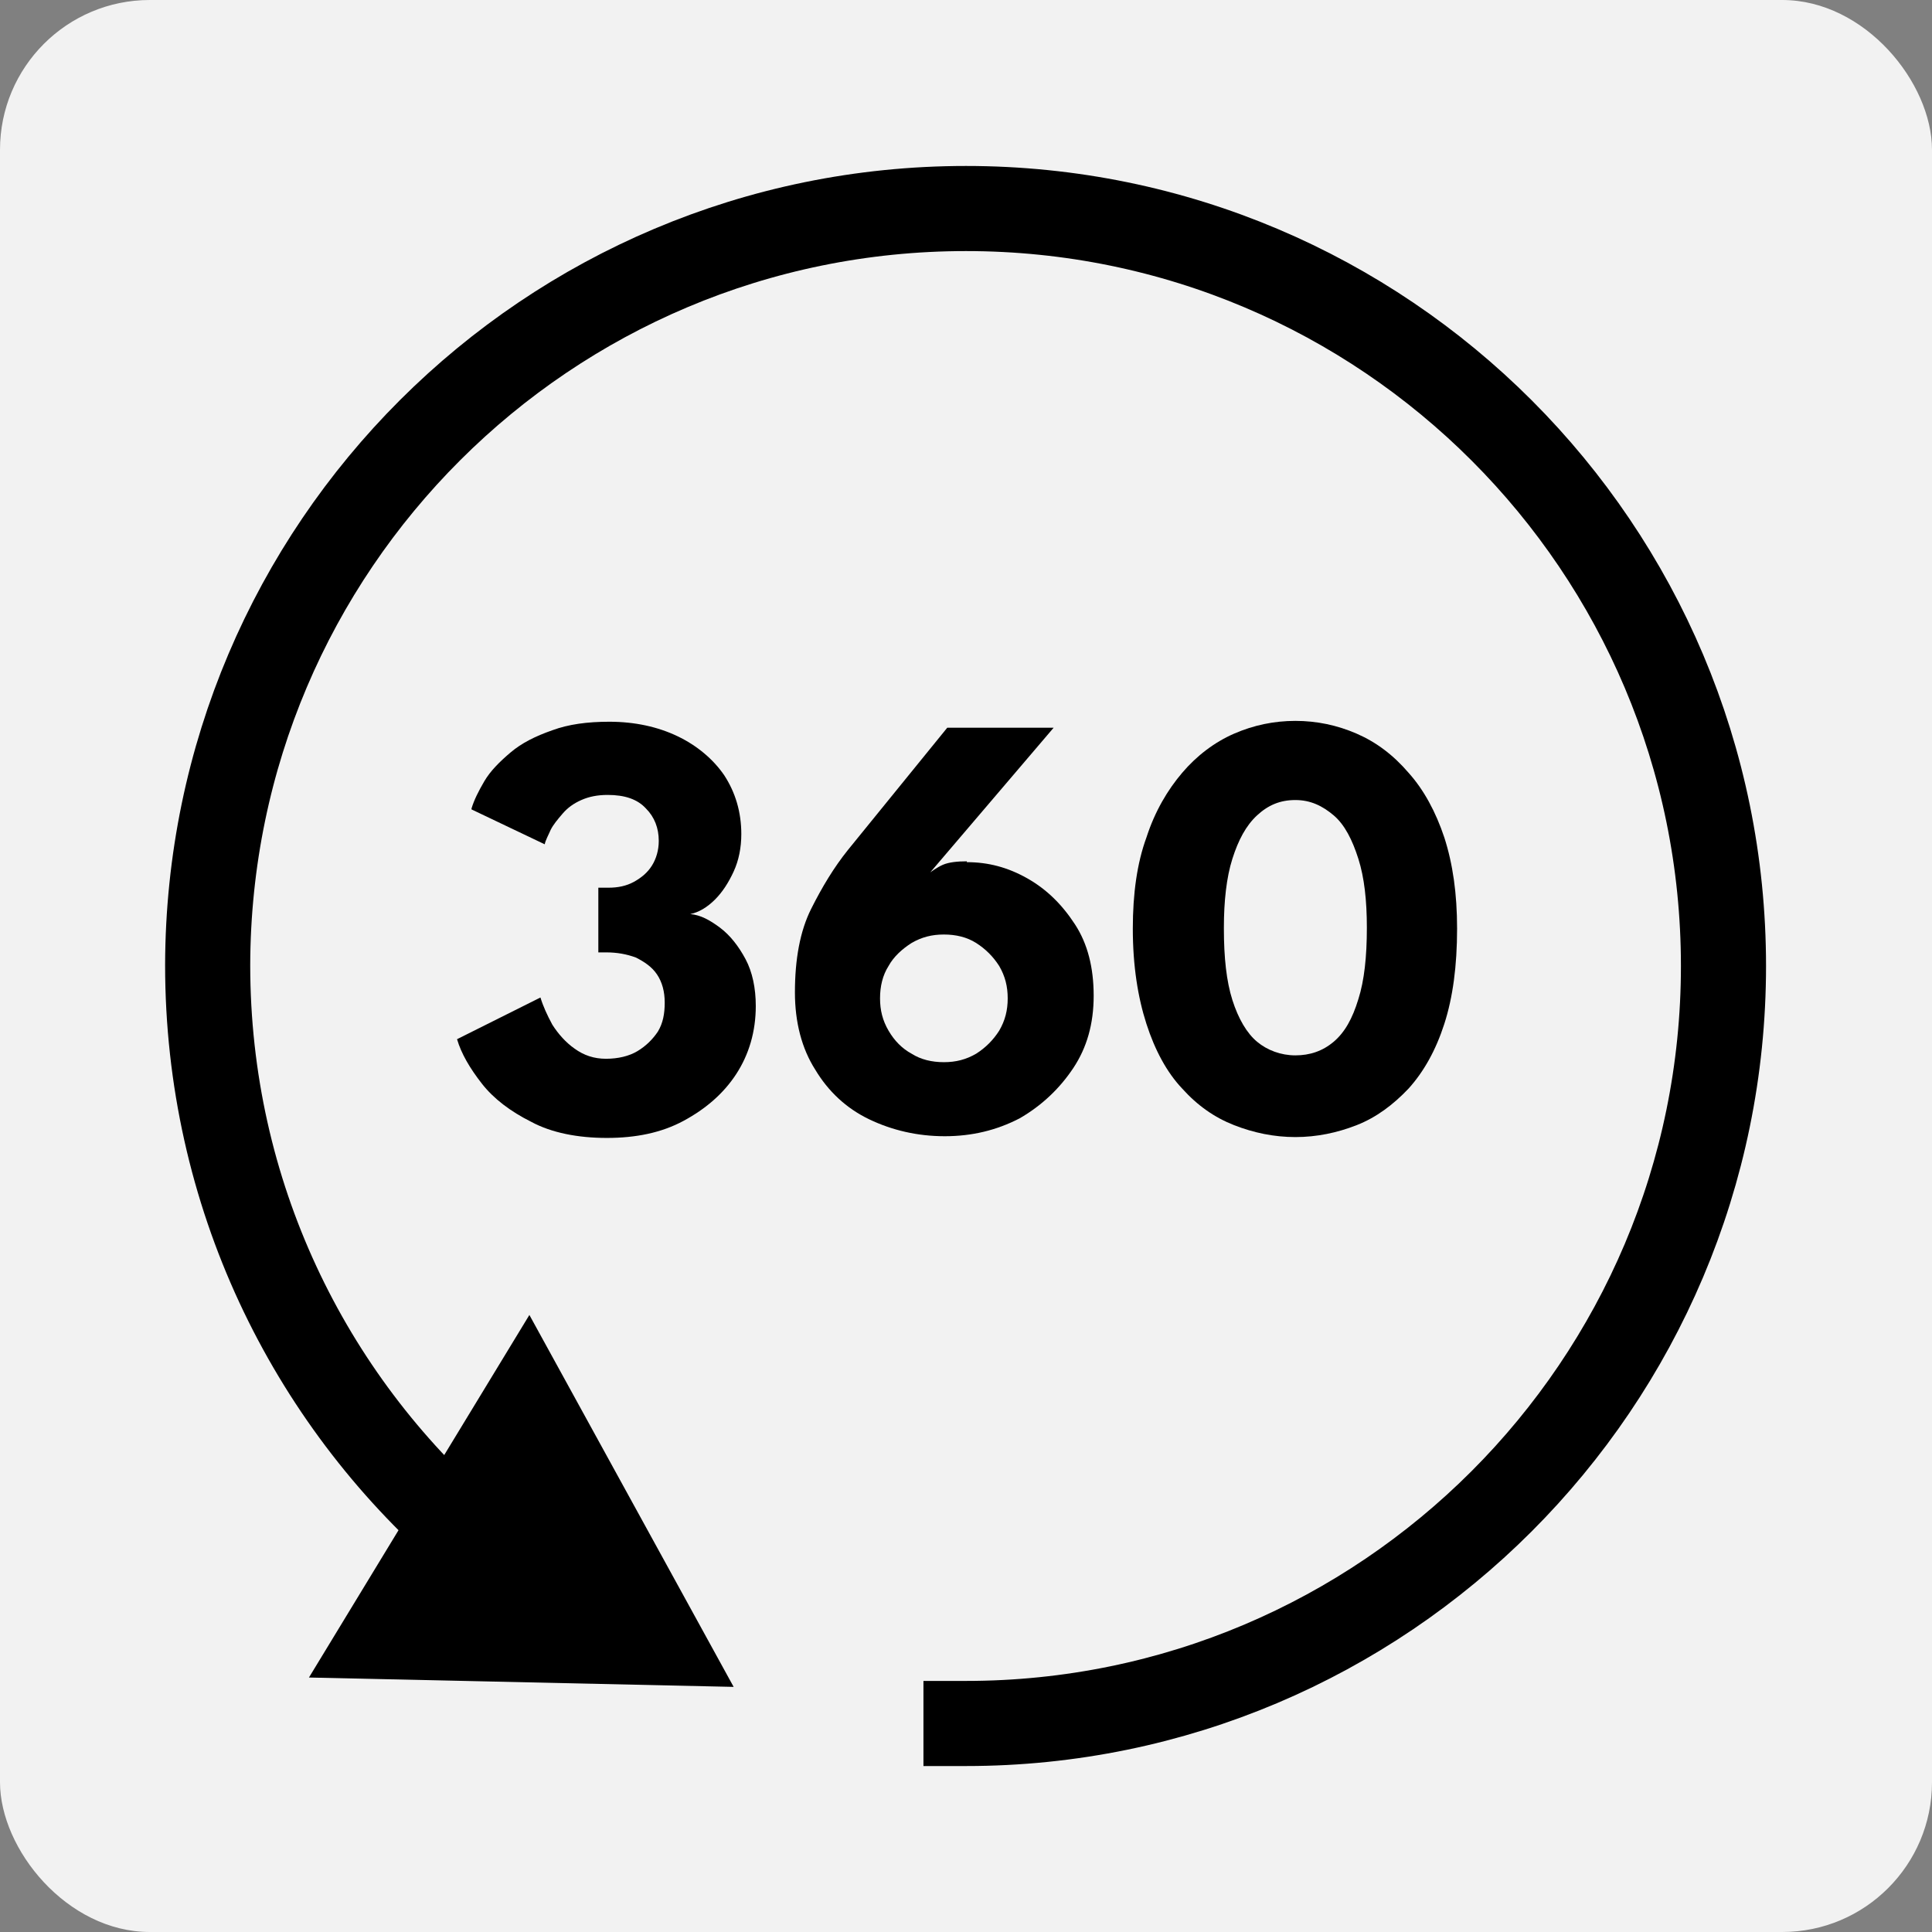
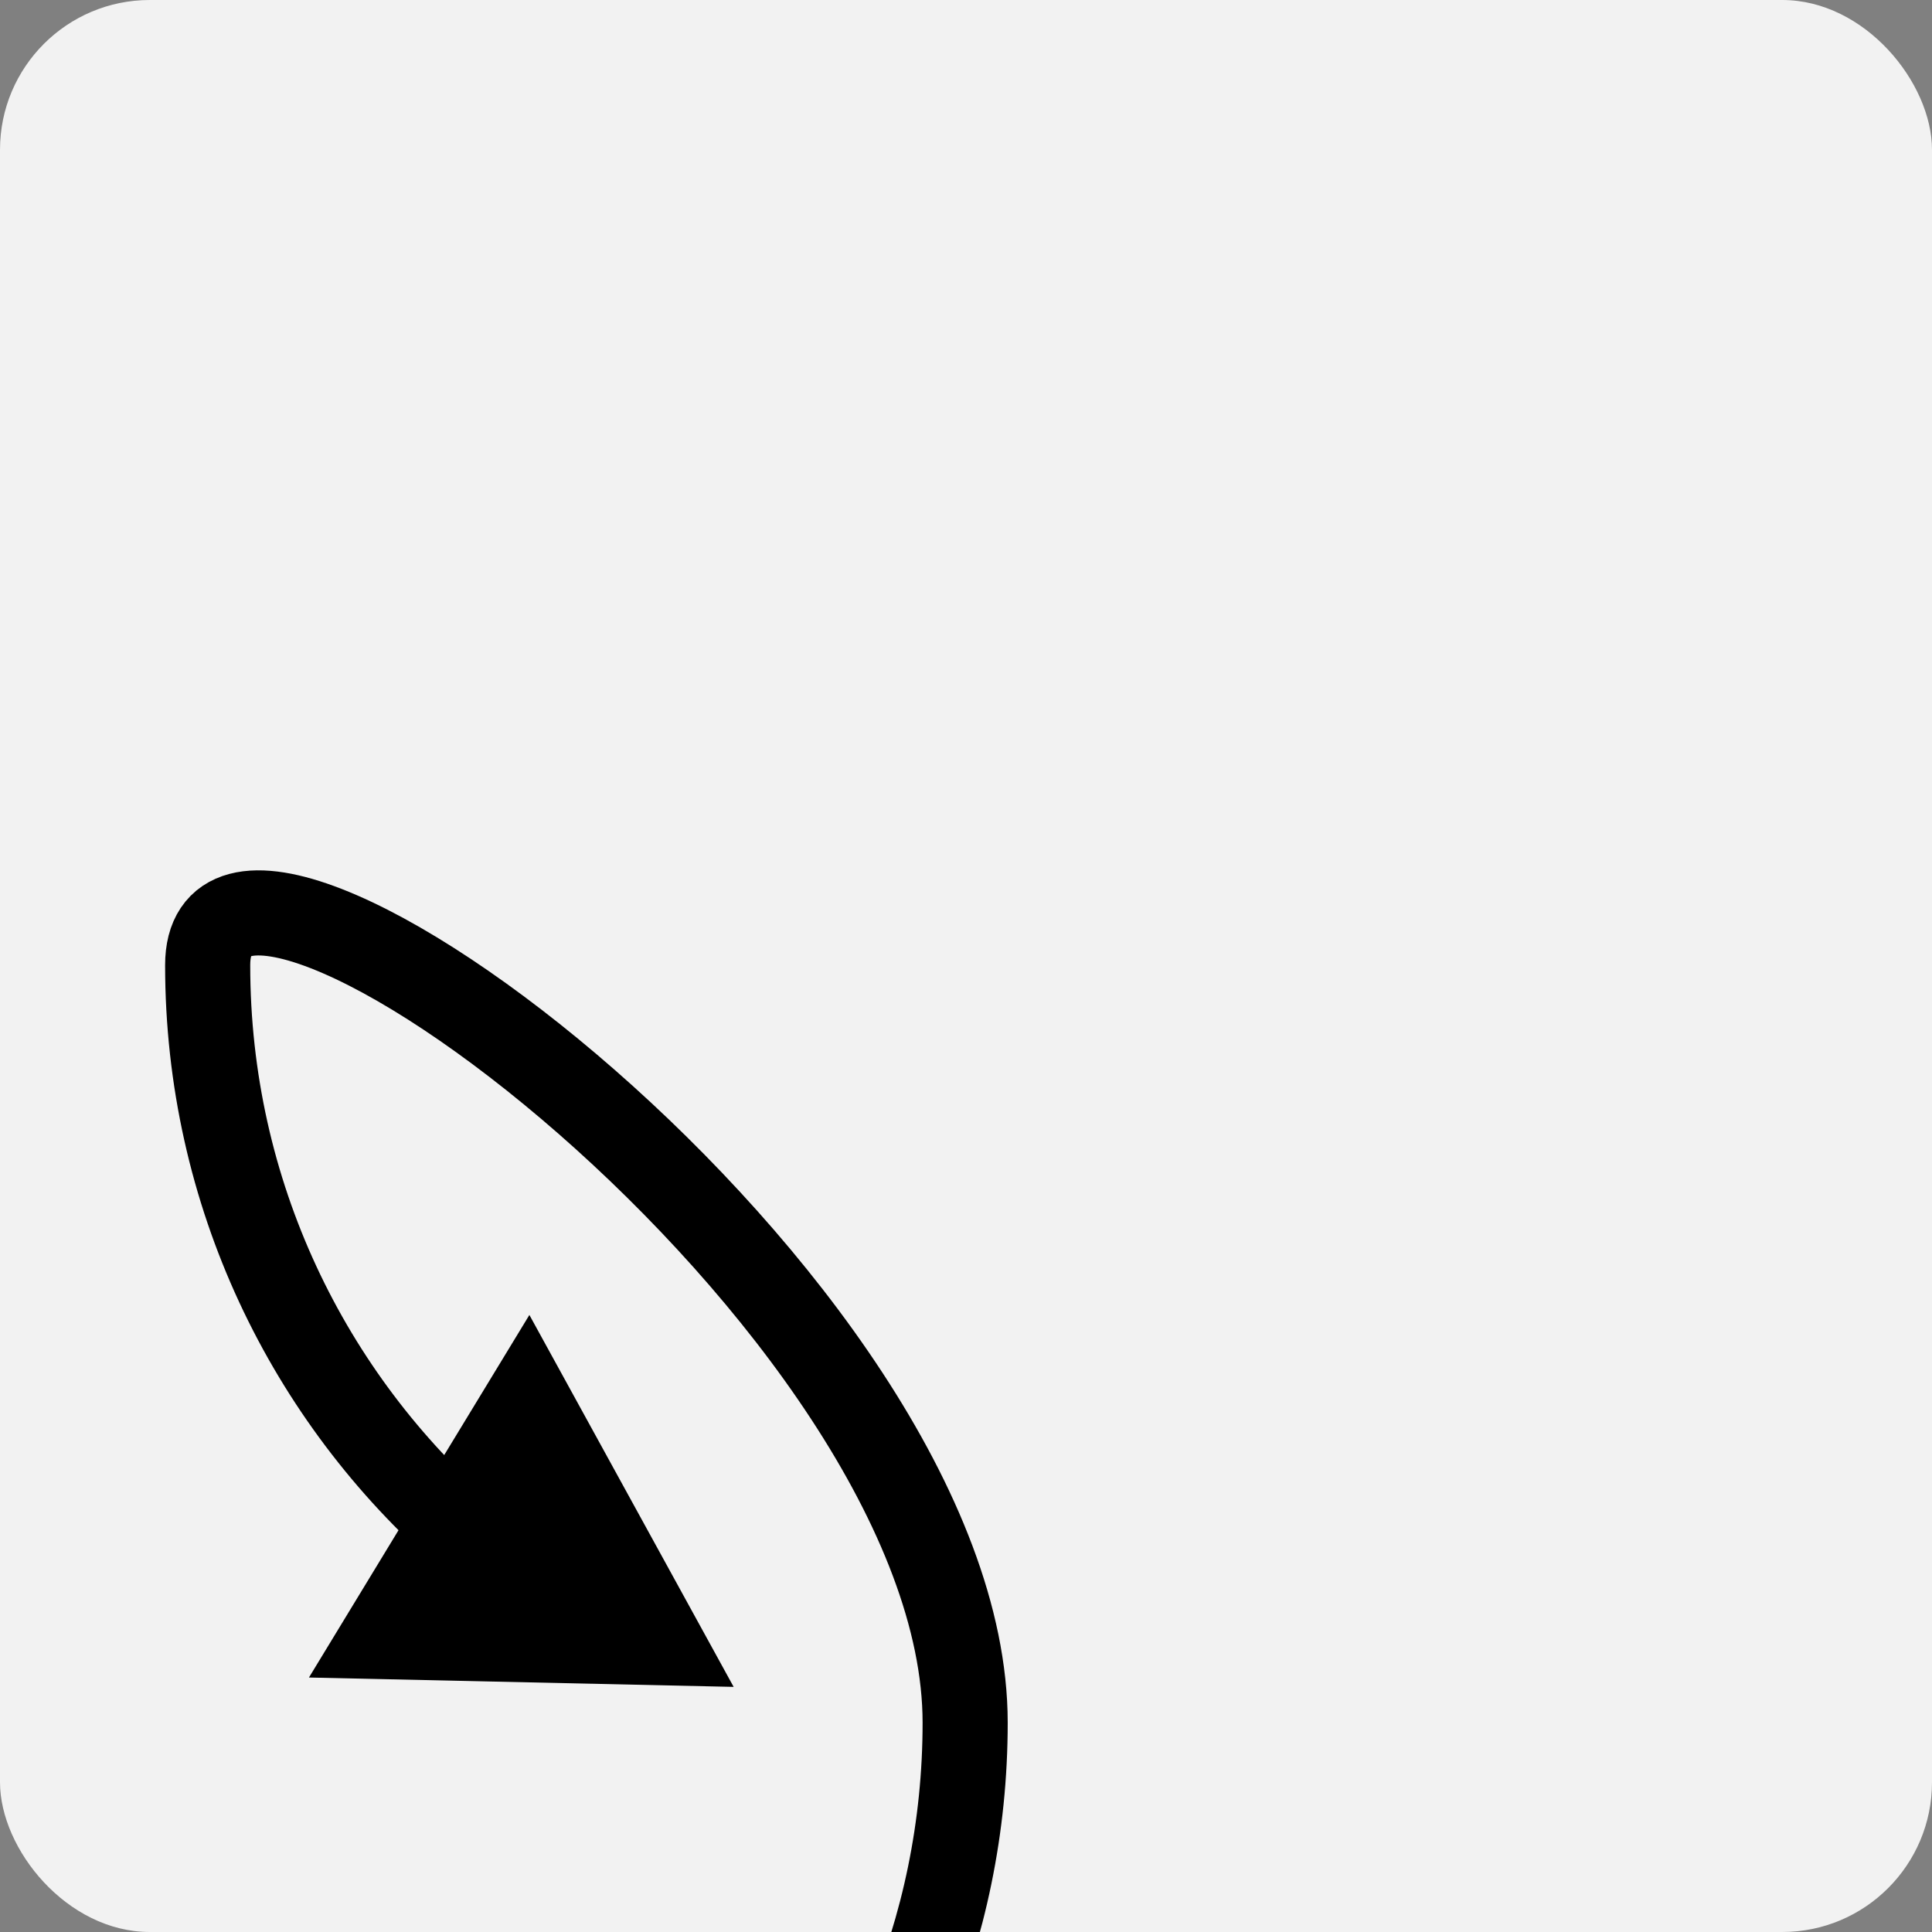
<svg xmlns="http://www.w3.org/2000/svg" id="Calque_2" data-name="Calque 2" viewBox="0 0 22.7 22.7">
  <rect x="0" y="0" width="22.7" height="22.7" fill="#808080" stroke="none" />
  <defs>
    <style>
      .cls-1 {
        fill: #f2f2f2;
      }

      .cls-2 {
        fill: none;
        stroke: #000;
        stroke-linecap: square;
        stroke-miterlimit: 10;
      }
    </style>
  </defs>
  <g id="Calque_1-2" data-name="Calque 1">
    <rect class="cls-1" width="22.7" height="22.7" rx="1.76" ry="1.76" />
    <g>
      <g>
-         <path d="M5.54,9.5c.03-.1.08-.2.15-.32s.18-.23.31-.34c.13-.11.29-.19.49-.26.19-.07.41-.1.67-.1.3,0,.57.06.8.17.23.11.42.27.55.46.13.2.2.43.2.69,0,.16-.03.31-.09.44-.06.13-.13.24-.22.33-.09.09-.19.15-.29.17.12.01.23.07.35.16.12.09.22.22.3.37s.12.34.12.55c0,.3-.08.57-.23.8-.15.23-.36.41-.62.55s-.56.2-.9.2-.65-.06-.89-.19c-.24-.12-.44-.27-.58-.45-.14-.18-.24-.35-.29-.52l.98-.49c.03.1.08.21.14.32.07.11.16.21.26.28.11.08.23.12.37.12s.27-.03.37-.09.18-.14.24-.23c.06-.1.08-.21.08-.34s-.03-.24-.09-.33c-.06-.09-.15-.15-.25-.2-.11-.04-.22-.06-.35-.06h-.09v-.76h.12c.11,0,.21-.02.3-.07s.16-.11.21-.19c.05-.08.08-.18.08-.29,0-.15-.05-.28-.15-.38-.1-.11-.25-.16-.45-.16-.12,0-.22.02-.31.06-.09.04-.16.09-.22.16s-.11.13-.14.19c-.03.07-.06.12-.07.17l-.86-.41Z" />
-         <path d="M11.36,10.13c.25,0,.48.06.71.19.23.13.41.31.56.54.15.23.22.51.22.84s-.08.61-.24.85-.37.44-.63.59c-.27.14-.56.21-.88.21s-.62-.07-.89-.2c-.27-.13-.48-.33-.63-.58-.16-.25-.24-.56-.24-.91,0-.39.06-.72.19-.98s.27-.49.43-.69l1.17-1.44h1.25l-1.45,1.7s.08-.06.15-.09c.07-.03.17-.04.28-.04ZM11.09,12.48c.14,0,.26-.03.38-.1.11-.07.2-.16.27-.27.07-.12.1-.24.1-.38s-.03-.26-.1-.38c-.07-.11-.16-.2-.27-.27-.11-.07-.24-.1-.38-.1s-.26.03-.38.1c-.11.07-.21.16-.27.27-.07.11-.1.24-.1.38s.03.26.1.38c.07.12.16.21.27.27.11.07.24.1.38.1Z" />
-         <path d="M13.31,10.91c0-.41.05-.77.16-1.07.1-.31.25-.56.42-.76s.38-.36.61-.46.47-.15.72-.15.49.05.72.15c.23.1.43.25.61.46.18.2.32.46.42.76.1.31.15.66.15,1.07,0,.44-.05.81-.15,1.12-.1.31-.24.56-.42.76-.18.19-.38.34-.61.43-.23.09-.47.14-.72.14s-.49-.05-.72-.14-.43-.23-.61-.43c-.18-.19-.32-.45-.42-.76-.1-.31-.16-.68-.16-1.12ZM14.38,10.91c0,.34.03.62.1.84.07.22.17.39.29.49s.28.16.45.16.32-.05.45-.16.22-.27.29-.5c.07-.22.1-.5.1-.84,0-.32-.03-.59-.1-.81-.07-.22-.16-.4-.29-.51s-.27-.18-.45-.18-.32.06-.45.18-.22.29-.29.51-.1.5-.1.81Z" />
-       </g>
+         </g>
      <g>
-         <path class="cls-2" d="M5.49,18.05c-1.87-1.63-3.05-4.03-3.05-6.71C2.45,6.43,6.43,2.45,11.35,2.45s8.9,3.99,8.9,8.9-3.99,8.9-8.9,8.9" />
+         <path class="cls-2" d="M5.49,18.05c-1.87-1.63-3.05-4.03-3.05-6.71s8.9,3.99,8.9,8.9-3.99,8.9-8.9,8.9" />
        <polygon points="6.22 15.45 8.62 19.82 3.63 19.71 6.22 15.45" />
      </g>
    </g>
  </g>
</svg>